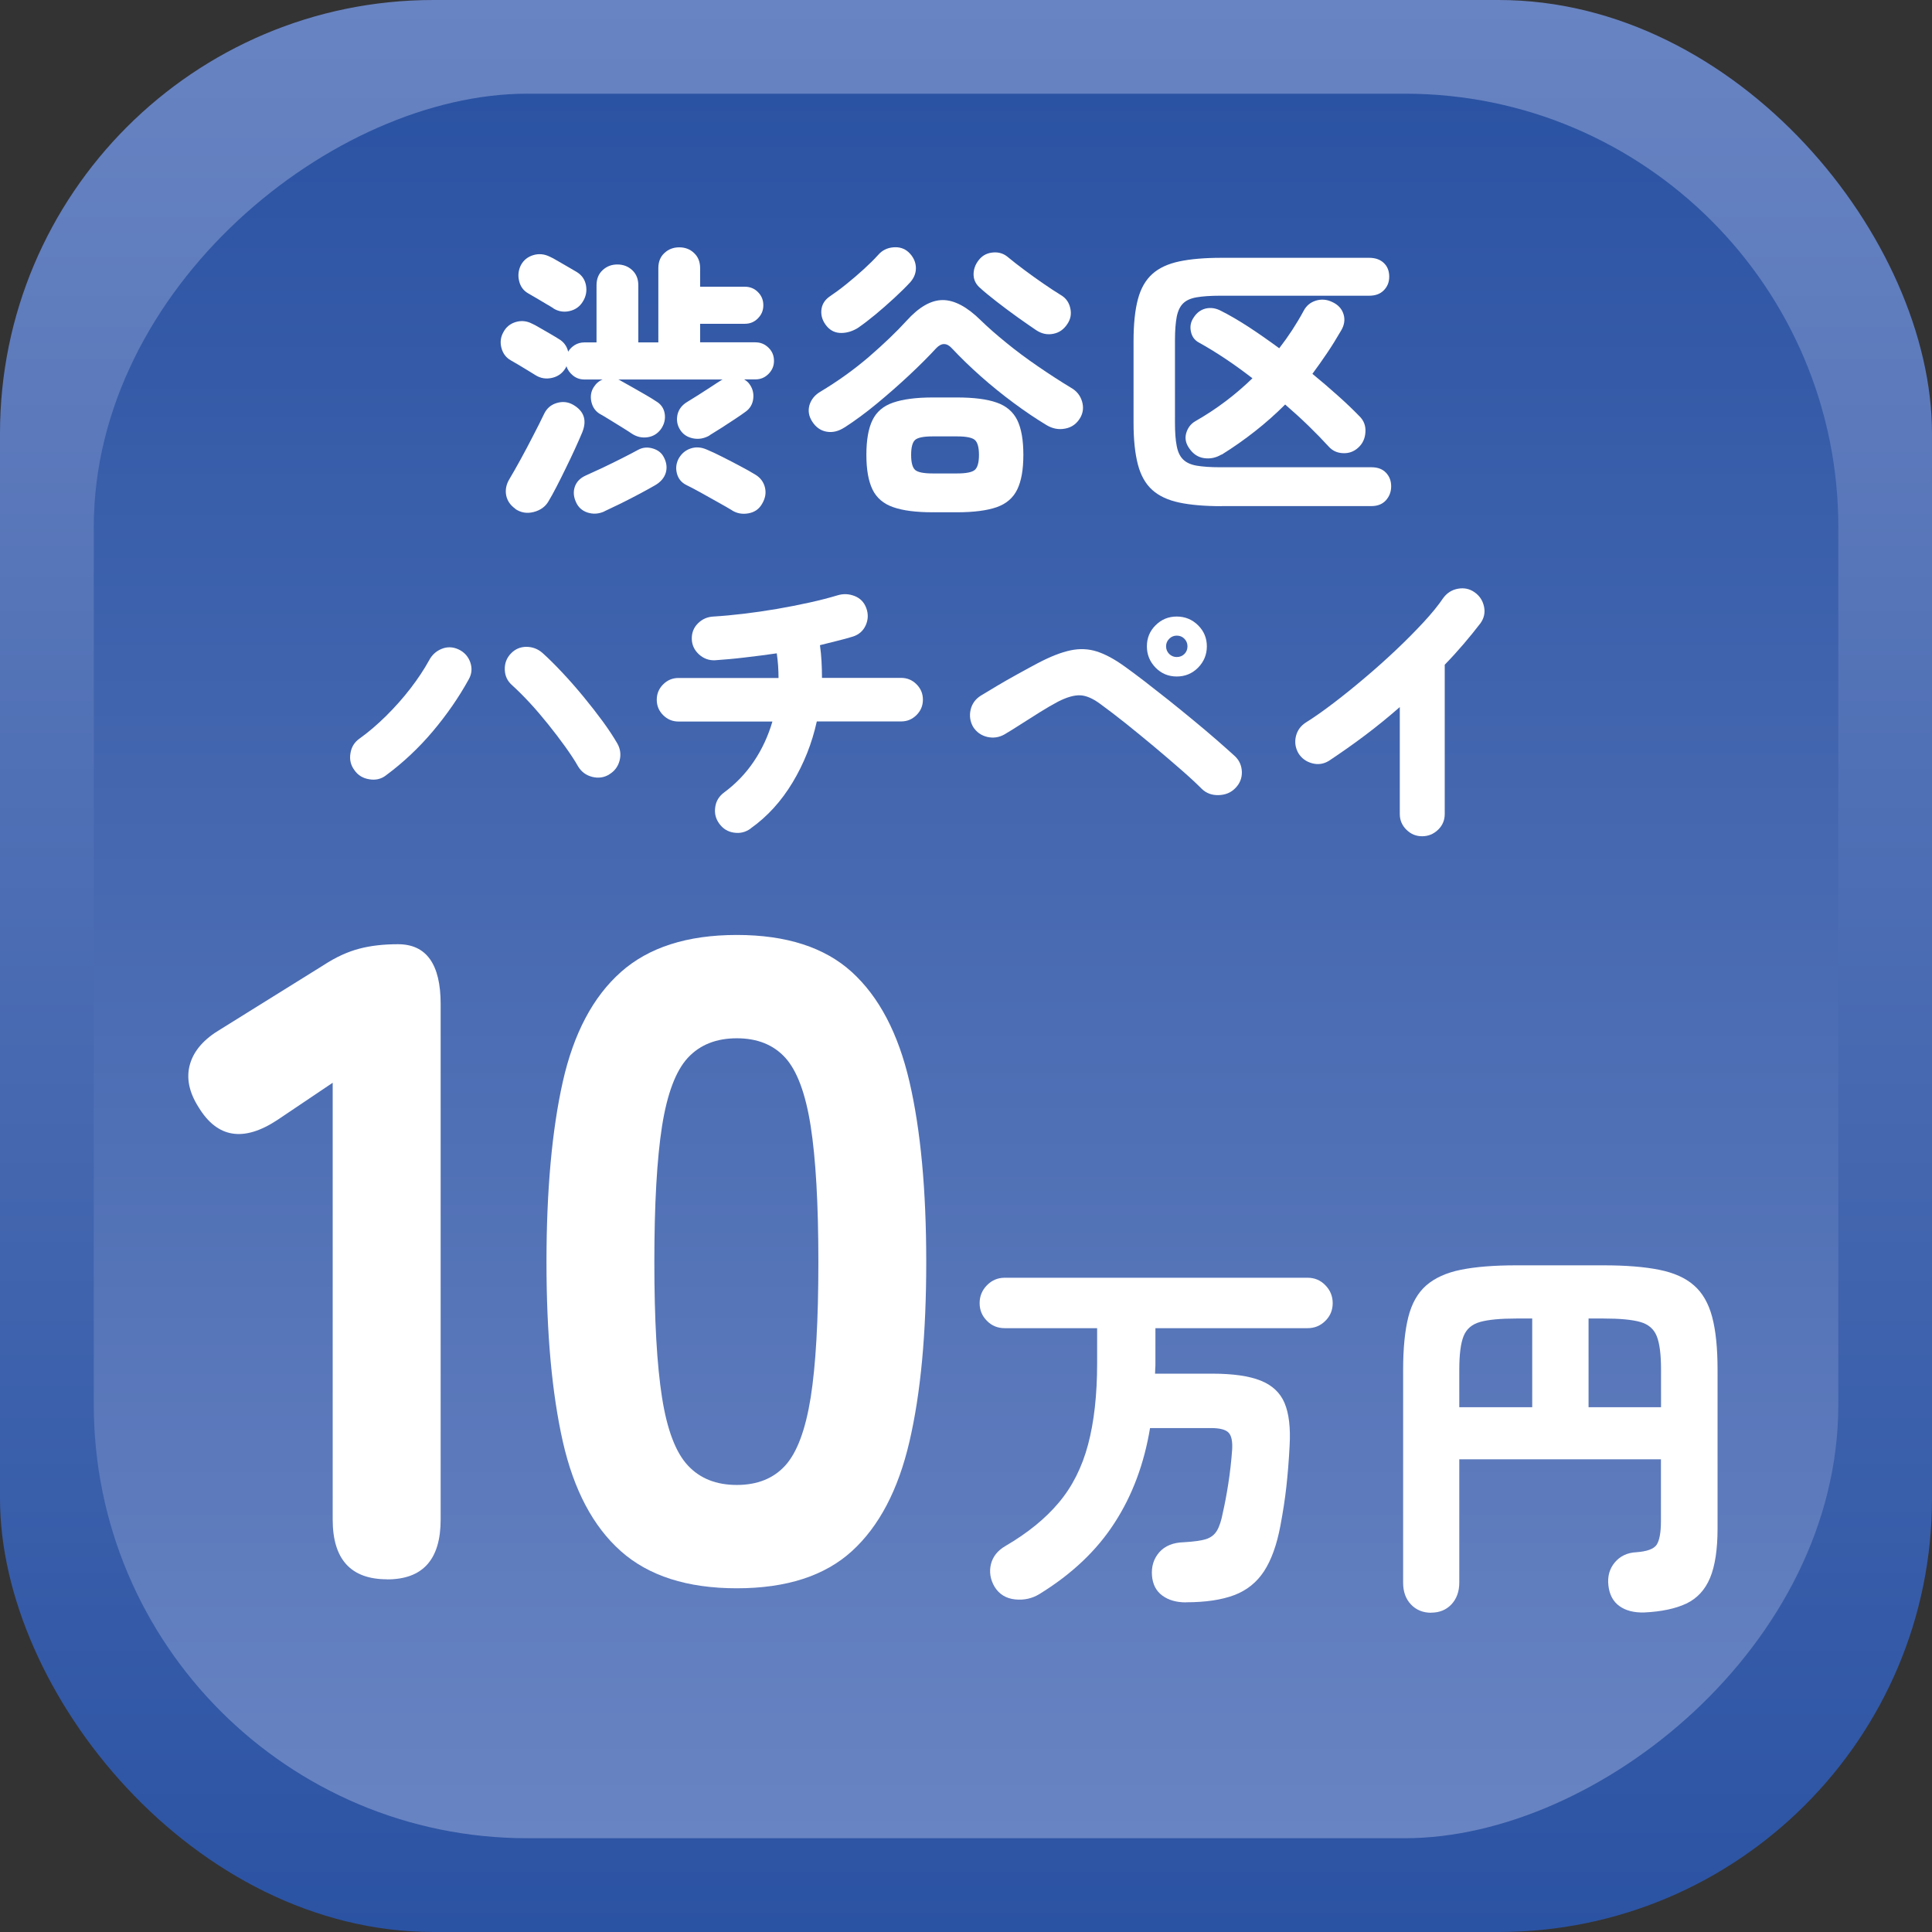
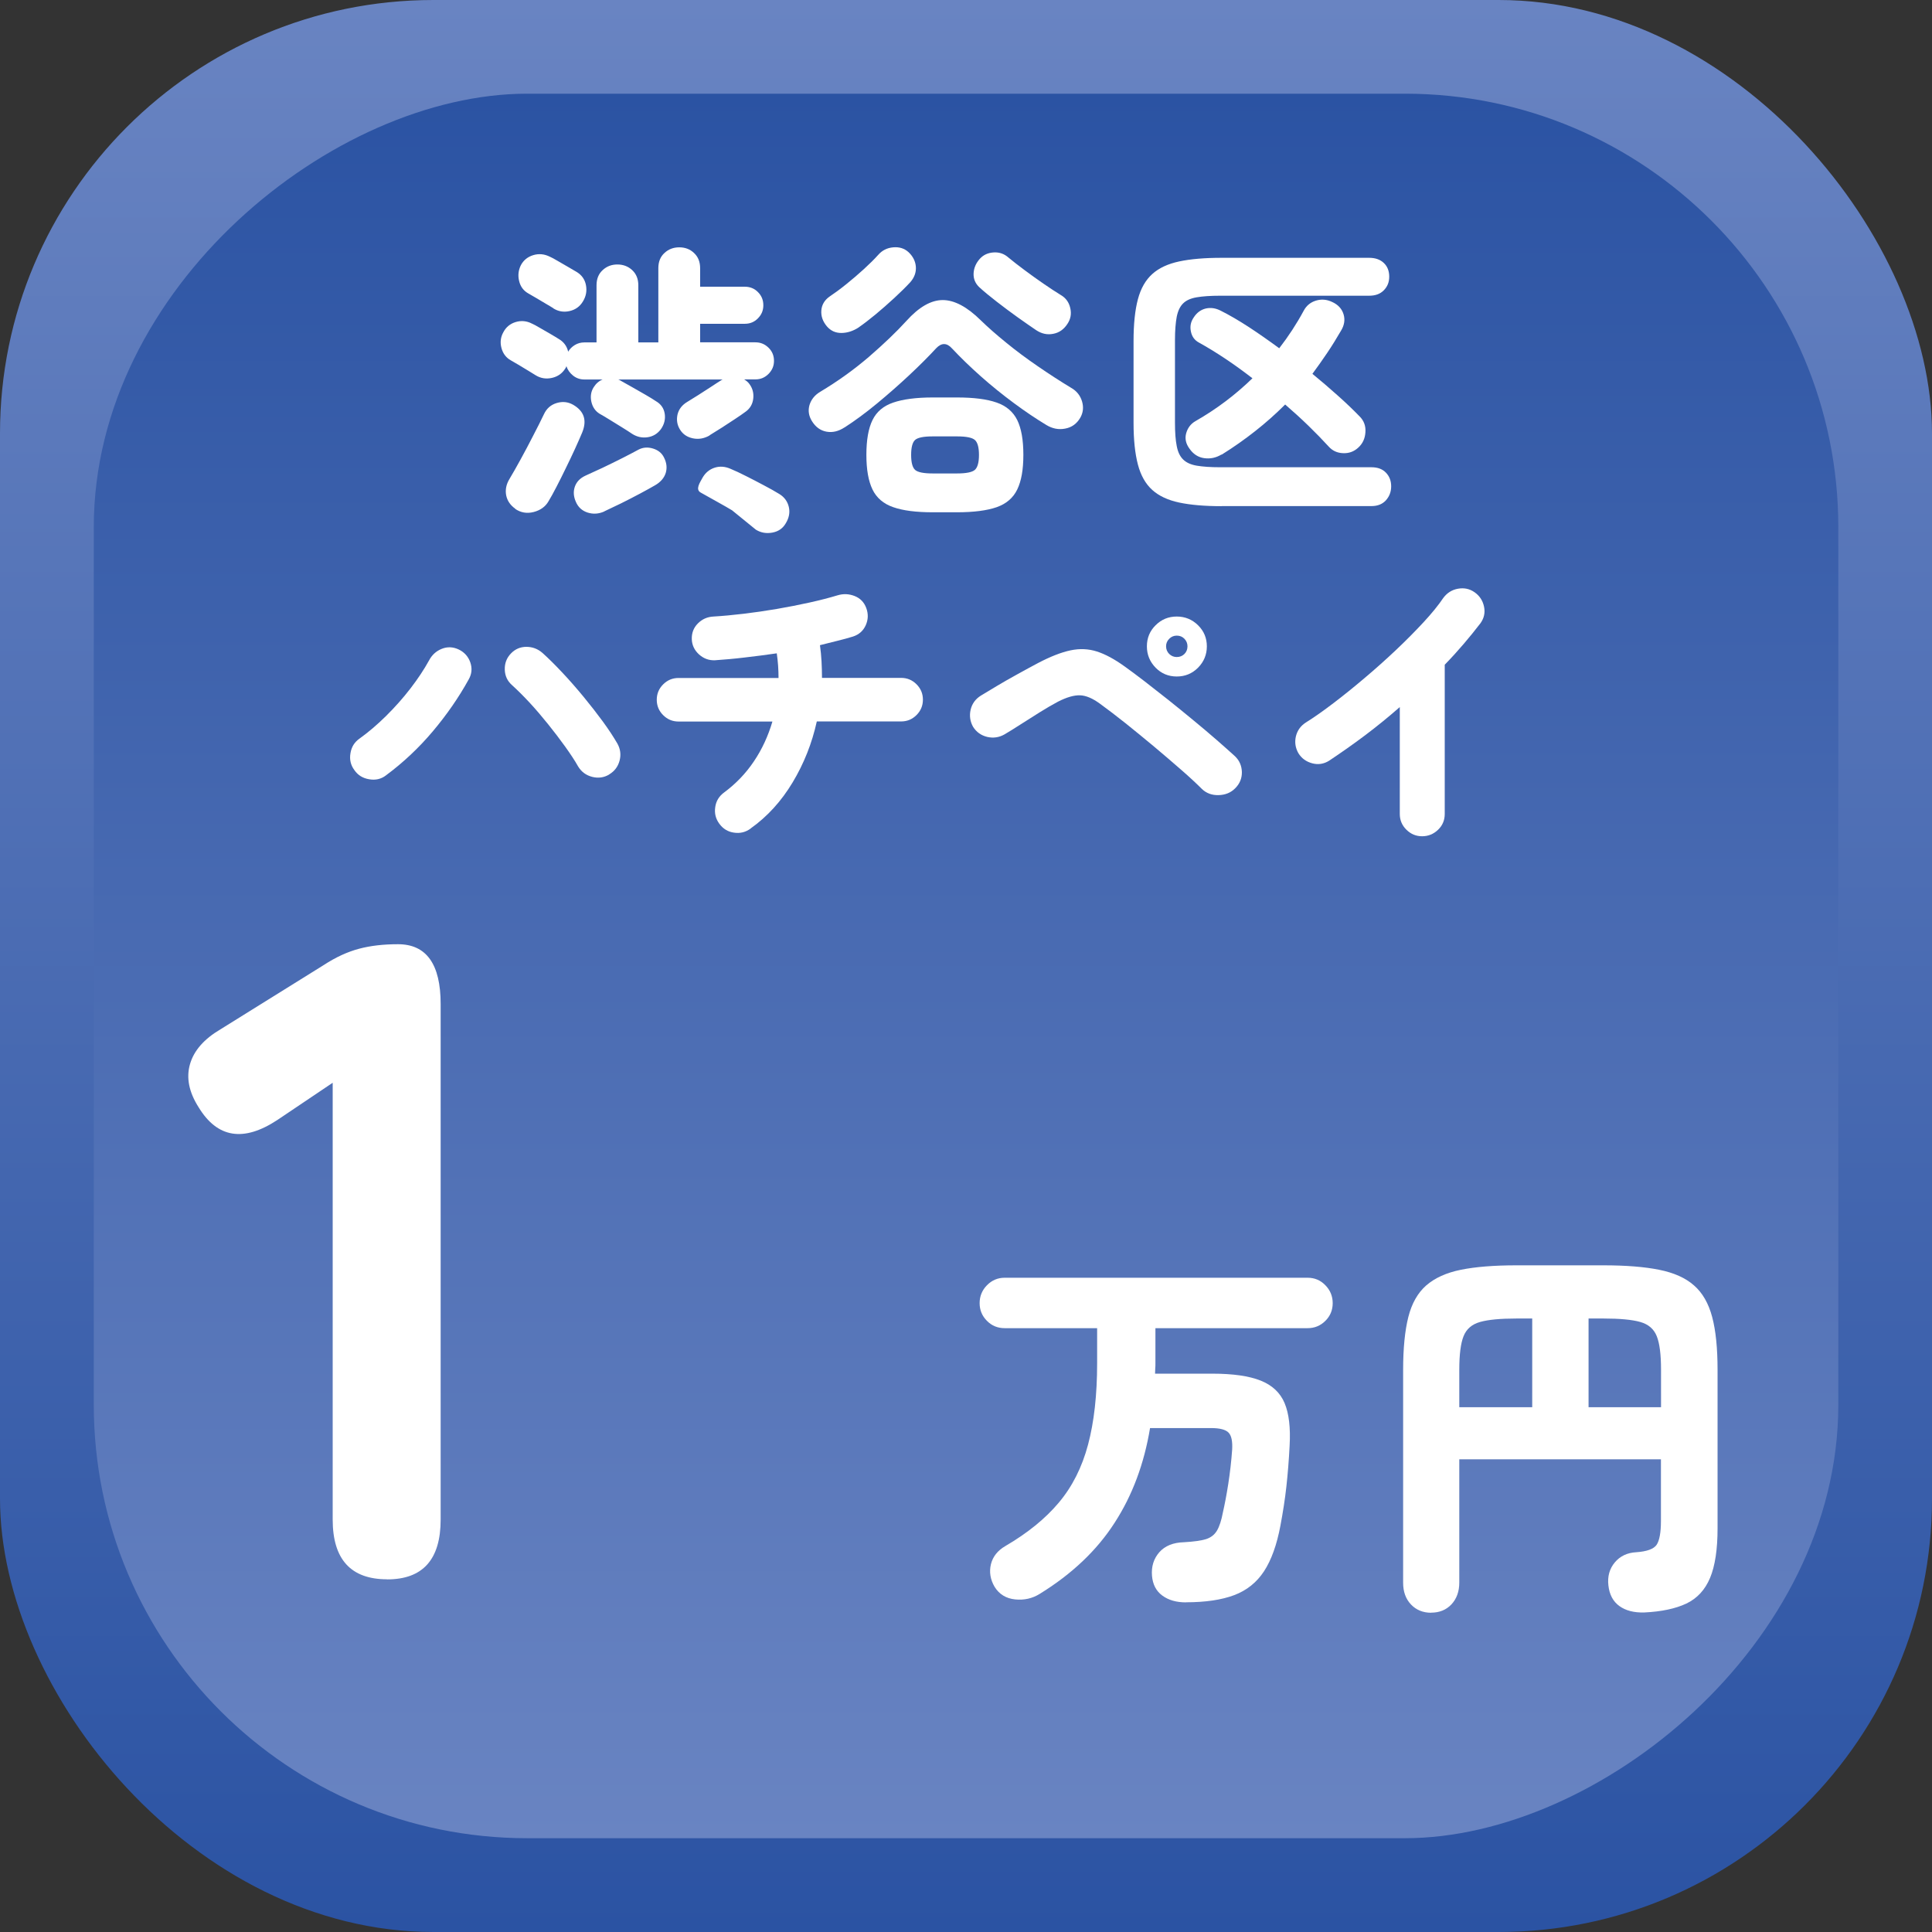
<svg xmlns="http://www.w3.org/2000/svg" id="_レイヤー_2" viewBox="0 0 208.48 208.48">
  <rect x="0" y="0" width="208.48" height="208.48" fill="#333333" stroke="none" />
  <defs>
    <style>.cls-1{fill:url(#_名称未設定グラデーション_258);}.cls-2{fill:url(#_名称未設定グラデーション_259);}.cls-3{fill:#fff;}</style>
    <linearGradient id="_名称未設定グラデーション_259" x1="104.24" y1="208.48" x2="104.24" y2="0" gradientUnits="userSpaceOnUse">
      <stop offset="0" stop-color="#2b53a3" />
      <stop offset="1" stop-color="#6984c2" />
    </linearGradient>
    <linearGradient id="_名称未設定グラデーション_258" x1="104.24" y1="198.36" x2="104.24" y2="10.11" gradientTransform="translate(0 208.48) rotate(-90)" gradientUnits="userSpaceOnUse">
      <stop offset="0" stop-color="#6984c2" />
      <stop offset="1" stop-color="#2b53a3" />
    </linearGradient>
  </defs>
  <g id="_文字">
    <rect class="cls-2" width="208.48" height="208.48" rx="46.77" ry="46.77" />
    <rect class="cls-1" x="10.11" y="10.11" width="188.25" height="188.25" rx="46.77" ry="46.77" transform="translate(208.48 0) rotate(90)" />
-     <path class="cls-3" d="m76.57,46.99c-.58.33-1.18.44-1.8.31-.62-.13-1.08-.44-1.39-.94-.31-.5-.4-1.04-.27-1.63.14-.58.5-1.04,1.08-1.38.31-.19.7-.43,1.16-.72.46-.29.92-.59,1.38-.89.46-.3.83-.55,1.13-.73.02-.02.04-.03.06-.03s.04-.01.06-.03h-11.26c.1.04.21.09.31.16.27.15.65.36,1.14.64.49.28.98.56,1.47.84.49.28.87.52,1.14.7.54.31.86.77.95,1.36s-.05,1.15-.42,1.67c-.36.48-.83.77-1.42.86-.59.09-1.15-.03-1.67-.36-.27-.19-.64-.42-1.09-.7-.46-.28-.91-.56-1.36-.84-.45-.28-.81-.49-1.08-.64-.46-.29-.75-.72-.88-1.3-.12-.57-.04-1.09.25-1.55.25-.4.57-.68.97-.84h-1.97c-.46,0-.87-.14-1.22-.42s-.59-.62-.72-1.02c-.04.13-.08.21-.12.25-.33.54-.82.88-1.45,1.02-.64.14-1.23.04-1.77-.3-.17-.1-.43-.27-.78-.48-.36-.22-.71-.43-1.06-.64-.36-.21-.63-.36-.81-.47-.52-.29-.86-.74-1.02-1.34-.16-.6-.09-1.17.2-1.69.29-.56.74-.93,1.34-1.11.6-.18,1.19-.12,1.75.17.19.08.47.23.84.45.38.22.76.44,1.16.67.4.23.69.41.88.53.54.31.89.77,1.03,1.38.17-.29.41-.53.72-.72.31-.19.66-.28,1.03-.28h1.31v-6.16c0-.69.22-1.24.66-1.64.44-.41.97-.61,1.59-.61s1.16.2,1.6.61c.44.41.66.95.66,1.64v6.16h2.16v-8.01c0-.69.22-1.24.66-1.64.44-.41.97-.61,1.6-.61s1.16.2,1.59.61c.44.41.66.95.66,1.64v2h4.82c.56,0,1.04.19,1.42.58.39.39.58.86.58,1.42s-.19,1.01-.58,1.41c-.39.4-.86.59-1.42.59h-4.82v2h5.97c.54,0,1.01.19,1.41.58.4.39.59.86.59,1.42s-.2,1.01-.59,1.41c-.4.4-.87.59-1.41.59h-1.22c.25.15.45.32.59.53.33.46.46.98.39,1.56-.07.58-.34,1.04-.8,1.38-.31.23-.7.5-1.17.81-.47.31-.95.63-1.44.94-.49.31-.92.58-1.3.81Zm-20.96,7.91c-.54-.38-.87-.86-.99-1.45-.11-.59,0-1.18.36-1.77.35-.58.75-1.29,1.2-2.11.45-.82.9-1.67,1.34-2.53.45-.86.84-1.64,1.17-2.33.29-.63.75-1.03,1.38-1.22.63-.19,1.22-.13,1.78.19,1.19.69,1.51,1.69.97,3-.21.5-.47,1.09-.78,1.77-.31.68-.64,1.37-.99,2.08-.34.71-.68,1.38-1,2s-.61,1.15-.86,1.56c-.33.58-.87.97-1.6,1.16-.73.19-1.4.07-2-.34Zm4.1-21.64c-.17-.1-.43-.27-.8-.48s-.72-.43-1.08-.64c-.35-.21-.62-.36-.81-.47-.52-.29-.86-.74-1-1.34-.15-.6-.08-1.18.19-1.72.29-.54.74-.9,1.34-1.08.6-.18,1.2-.12,1.78.17.19.08.47.23.84.45.38.22.76.44,1.14.66.38.22.68.39.89.52.56.33.91.81,1.03,1.44.12.63.01,1.22-.34,1.78-.33.54-.81.88-1.44,1.02-.63.14-1.21.04-1.75-.3Zm5.5,21.93c-.6.27-1.2.31-1.8.12-.59-.19-1.02-.57-1.27-1.16-.25-.56-.29-1.11-.11-1.63s.56-.92,1.14-1.19c.52-.23,1.13-.51,1.83-.84.7-.33,1.4-.68,2.1-1.03.7-.35,1.3-.67,1.8-.94.48-.25,1-.29,1.56-.12.56.17.96.49,1.19.97.29.56.35,1.12.19,1.66-.17.54-.55.99-1.16,1.34-.4.23-.93.53-1.61.89-.68.36-1.37.72-2.06,1.06-.7.34-1.3.63-1.8.86Zm13.79-.12c-.42-.25-.93-.55-1.55-.89s-1.23-.69-1.84-1.03c-.62-.34-1.14-.62-1.58-.83-.52-.27-.85-.69-.99-1.25s-.07-1.09.2-1.6c.31-.54.75-.9,1.3-1.08.55-.18,1.12-.14,1.7.11.5.21,1.07.47,1.71.8.64.32,1.27.65,1.91.99.64.33,1.19.65,1.67.94.54.33.88.8,1.02,1.39.14.59.03,1.18-.33,1.77-.31.54-.79.88-1.44,1-.65.12-1.24.02-1.78-.31Z" />
+     <path class="cls-3" d="m76.57,46.99c-.58.33-1.18.44-1.8.31-.62-.13-1.08-.44-1.39-.94-.31-.5-.4-1.04-.27-1.63.14-.58.5-1.04,1.08-1.38.31-.19.7-.43,1.16-.72.46-.29.92-.59,1.38-.89.46-.3.83-.55,1.13-.73.02-.02.04-.03.06-.03s.04-.01.06-.03h-11.26c.1.04.21.09.31.16.27.15.65.36,1.14.64.49.28.98.56,1.47.84.49.28.87.52,1.14.7.54.31.86.77.95,1.36s-.05,1.15-.42,1.67c-.36.48-.83.77-1.42.86-.59.09-1.15-.03-1.67-.36-.27-.19-.64-.42-1.09-.7-.46-.28-.91-.56-1.36-.84-.45-.28-.81-.49-1.08-.64-.46-.29-.75-.72-.88-1.3-.12-.57-.04-1.09.25-1.55.25-.4.57-.68.97-.84h-1.97c-.46,0-.87-.14-1.22-.42s-.59-.62-.72-1.02c-.04.13-.08.21-.12.25-.33.54-.82.88-1.45,1.02-.64.14-1.23.04-1.77-.3-.17-.1-.43-.27-.78-.48-.36-.22-.71-.43-1.06-.64-.36-.21-.63-.36-.81-.47-.52-.29-.86-.74-1.02-1.34-.16-.6-.09-1.17.2-1.69.29-.56.74-.93,1.34-1.11.6-.18,1.19-.12,1.75.17.19.08.47.23.84.45.38.22.76.44,1.16.67.4.23.69.41.88.53.54.31.89.77,1.03,1.38.17-.29.41-.53.72-.72.31-.19.66-.28,1.03-.28h1.31v-6.16c0-.69.22-1.24.66-1.64.44-.41.97-.61,1.59-.61s1.16.2,1.6.61c.44.41.66.95.66,1.64v6.16h2.16v-8.01c0-.69.22-1.24.66-1.64.44-.41.97-.61,1.6-.61s1.16.2,1.59.61c.44.41.66.95.66,1.64v2h4.82c.56,0,1.04.19,1.42.58.39.39.58.86.58,1.42s-.19,1.01-.58,1.41c-.39.4-.86.59-1.42.59h-4.82v2h5.97c.54,0,1.01.19,1.41.58.4.39.59.86.59,1.42s-.2,1.01-.59,1.41c-.4.4-.87.59-1.41.59h-1.22c.25.15.45.32.59.53.33.46.46.98.39,1.56-.07.58-.34,1.04-.8,1.38-.31.23-.7.5-1.17.81-.47.31-.95.63-1.44.94-.49.31-.92.58-1.3.81Zm-20.96,7.91c-.54-.38-.87-.86-.99-1.45-.11-.59,0-1.18.36-1.77.35-.58.75-1.29,1.2-2.11.45-.82.9-1.67,1.34-2.53.45-.86.84-1.64,1.17-2.33.29-.63.75-1.03,1.38-1.22.63-.19,1.22-.13,1.78.19,1.19.69,1.51,1.69.97,3-.21.5-.47,1.09-.78,1.77-.31.68-.64,1.37-.99,2.08-.34.71-.68,1.38-1,2s-.61,1.15-.86,1.56c-.33.58-.87.97-1.6,1.16-.73.19-1.4.07-2-.34Zm4.1-21.64c-.17-.1-.43-.27-.8-.48s-.72-.43-1.08-.64c-.35-.21-.62-.36-.81-.47-.52-.29-.86-.74-1-1.34-.15-.6-.08-1.18.19-1.72.29-.54.74-.9,1.34-1.08.6-.18,1.2-.12,1.78.17.19.08.47.23.84.45.38.22.76.44,1.14.66.38.22.68.39.89.52.56.33.91.81,1.03,1.44.12.63.01,1.22-.34,1.78-.33.54-.81.88-1.44,1.02-.63.14-1.21.04-1.75-.3Zm5.5,21.93c-.6.27-1.2.31-1.8.12-.59-.19-1.02-.57-1.27-1.16-.25-.56-.29-1.11-.11-1.63s.56-.92,1.14-1.19c.52-.23,1.13-.51,1.83-.84.7-.33,1.4-.68,2.1-1.03.7-.35,1.3-.67,1.8-.94.48-.25,1-.29,1.56-.12.56.17.96.49,1.19.97.29.56.35,1.12.19,1.66-.17.54-.55.99-1.16,1.34-.4.23-.93.53-1.61.89-.68.36-1.37.72-2.06,1.06-.7.34-1.3.63-1.8.86Zm13.79-.12c-.42-.25-.93-.55-1.55-.89s-1.23-.69-1.84-1.03s-.07-1.09.2-1.6c.31-.54.75-.9,1.3-1.08.55-.18,1.12-.14,1.7.11.5.21,1.07.47,1.71.8.64.32,1.27.65,1.91.99.64.33,1.19.65,1.67.94.54.33.88.8,1.02,1.39.14.59.03,1.18-.33,1.77-.31.54-.79.88-1.44,1-.65.12-1.24.02-1.78-.31Z" />
    <path class="cls-3" d="m91.15,46.11c-.67.44-1.32.59-1.97.47-.65-.12-1.17-.5-1.56-1.13-.35-.56-.44-1.14-.27-1.74.18-.59.56-1.07,1.14-1.42,1.92-1.15,3.67-2.41,5.27-3.78,1.59-1.38,2.95-2.67,4.05-3.88,1.35-1.5,2.66-2.25,3.92-2.25s2.63.73,4.11,2.19c.77.75,1.68,1.55,2.74,2.41,1.05.86,2.18,1.7,3.39,2.53,1.21.83,2.42,1.62,3.63,2.35.58.33.97.82,1.16,1.45.19.64.12,1.23-.19,1.77-.38.65-.92,1.04-1.63,1.17-.71.14-1.39,0-2.03-.39-1.11-.67-2.27-1.45-3.5-2.36-1.23-.91-2.42-1.87-3.57-2.89-1.15-1.02-2.18-2.02-3.1-3-.56-.63-1.14-.64-1.72-.03-.81.88-1.77,1.84-2.88,2.88-1.11,1.04-2.27,2.06-3.49,3.07s-2.39,1.87-3.52,2.6Zm1.53-10.79c-.61.4-1.23.6-1.86.61-.64.01-1.16-.22-1.58-.7-.46-.54-.66-1.12-.61-1.74.05-.61.35-1.11.89-1.49.56-.38,1.17-.82,1.81-1.34.65-.52,1.27-1.06,1.88-1.61.6-.55,1.13-1.07,1.56-1.55.42-.48.95-.75,1.61-.81.66-.06,1.21.11,1.67.53.48.46.74.99.78,1.58.04.59-.16,1.14-.59,1.64-.48.52-1.06,1.09-1.74,1.72s-1.36,1.22-2.03,1.78c-.68.56-1.28,1.02-1.8,1.38Zm7.98,19.96c-1.79,0-3.22-.18-4.27-.55-1.05-.36-1.8-1-2.24-1.91-.44-.91-.66-2.15-.66-3.74s.22-2.86.66-3.75c.44-.9,1.18-1.53,2.24-1.89,1.05-.36,2.48-.55,4.27-.55h2.6c1.81,0,3.24.18,4.29.55,1.04.36,1.78,1,2.22,1.89.44.9.66,2.15.66,3.75s-.22,2.83-.66,3.74c-.44.91-1.18,1.54-2.22,1.91-1.04.36-2.47.55-4.29.55h-2.6Zm0-4.19h2.6c1,0,1.65-.13,1.94-.39.29-.26.44-.8.44-1.61s-.15-1.35-.44-1.61c-.29-.26-.94-.39-1.94-.39h-2.6c-1,0-1.64.13-1.92.39-.28.26-.42.8-.42,1.61s.14,1.35.42,1.61c.28.26.92.39,1.92.39Zm11.17-15.45c-.56-.38-1.23-.84-2-1.39-.77-.55-1.53-1.12-2.28-1.7-.75-.58-1.38-1.1-1.88-1.56-.44-.42-.64-.92-.61-1.5.03-.58.26-1.1.67-1.56.38-.42.87-.65,1.49-.69.62-.04,1.15.15,1.61.56.48.4,1.05.84,1.72,1.34.67.5,1.35.99,2.05,1.47.7.48,1.32.89,1.86,1.22.54.31.89.78,1.03,1.41.15.63.04,1.2-.31,1.72-.38.58-.88.94-1.52,1.06-.64.13-1.25,0-1.83-.38Z" />
    <path class="cls-3" d="m131.83,54.62c-1.83,0-3.36-.13-4.58-.39-1.22-.26-2.19-.71-2.91-1.36-.72-.65-1.24-1.56-1.55-2.74-.31-1.18-.47-2.67-.47-4.49v-8.85c0-1.83.16-3.34.47-4.5.31-1.17.83-2.07,1.55-2.72.72-.65,1.69-1.1,2.91-1.36,1.22-.26,2.75-.39,4.58-.39h15.92c.67,0,1.19.19,1.58.56s.58.87.58,1.47-.19,1.07-.58,1.47c-.39.4-.91.59-1.58.59h-16.08c-1.04,0-1.89.06-2.53.17-.65.11-1.14.33-1.47.66-.33.32-.56.8-.69,1.44-.12.64-.19,1.48-.19,2.52v8.91c0,1.04.06,1.88.19,2.52.12.64.35,1.12.69,1.45.33.33.82.56,1.47.67.65.11,1.49.17,2.53.17h16.33c.67,0,1.19.2,1.56.59.38.4.56.89.56,1.47s-.19,1.08-.56,1.5c-.38.42-.9.63-1.56.63h-16.17Zm-.03-5.57c-.58.35-1.2.48-1.85.39-.65-.09-1.18-.43-1.59-1.02-.4-.54-.52-1.1-.36-1.67.16-.57.49-1.01.99-1.3,1.17-.67,2.26-1.39,3.28-2.16,1.02-.77,1.98-1.6,2.88-2.47-1-.77-1.99-1.49-2.97-2.14s-1.91-1.22-2.78-1.7c-.48-.25-.78-.65-.89-1.2-.12-.55-.02-1.06.3-1.52.33-.52.77-.84,1.31-.97.54-.12,1.08-.04,1.63.25.92.46,1.91,1.04,2.99,1.74,1.07.7,2.17,1.47,3.3,2.3,1-1.29,1.88-2.64,2.63-4.03.29-.56.74-.93,1.33-1.11.59-.18,1.17-.13,1.74.14.65.29,1.06.74,1.24,1.33.18.59.09,1.18-.27,1.77-.48.83-.98,1.64-1.5,2.41-.52.77-1.05,1.52-1.59,2.25.94.77,1.85,1.55,2.72,2.33.88.78,1.67,1.54,2.38,2.27.46.46.67,1.03.62,1.7-.04.68-.3,1.24-.78,1.67-.46.42-1,.62-1.63.59-.63-.02-1.15-.26-1.56-.72-.65-.71-1.37-1.45-2.16-2.22-.79-.77-1.64-1.54-2.53-2.31-1.02,1.02-2.1,1.98-3.22,2.86-1.13.89-2.33,1.74-3.63,2.55Z" />
    <path class="cls-3" d="m41.65,83.67c-.52.4-1.13.54-1.81.42-.69-.11-1.22-.44-1.6-.99-.4-.54-.54-1.15-.42-1.83.11-.68.44-1.2.99-1.58.96-.69,1.91-1.5,2.86-2.44.95-.94,1.83-1.93,2.63-2.97.8-1.04,1.46-2.04,1.99-3,.31-.6.78-1.03,1.39-1.27.61-.24,1.22-.21,1.83.08.6.29,1.02.76,1.24,1.39.22.64.16,1.25-.17,1.83-1.08,1.96-2.38,3.83-3.88,5.61-1.5,1.78-3.18,3.36-5.04,4.74Zm24.08-.09c-.56.33-1.17.42-1.83.25-.66-.17-1.16-.54-1.52-1.13-.35-.63-.82-1.33-1.39-2.13-.57-.79-1.19-1.61-1.86-2.44-.67-.83-1.34-1.62-2.02-2.35-.68-.73-1.3-1.34-1.86-1.85-.5-.44-.76-1-.78-1.67-.02-.68.2-1.26.66-1.74.46-.48,1.02-.72,1.67-.72s1.24.22,1.74.66c.67.6,1.39,1.32,2.16,2.14.77.82,1.53,1.69,2.28,2.6.75.91,1.44,1.8,2.08,2.67.64.88,1.15,1.66,1.55,2.35.33.58.42,1.2.25,1.85-.17.65-.54,1.15-1.13,1.5Z" />
    <path class="cls-3" d="m81.01,89.4c-.54.4-1.14.55-1.8.45-.66-.09-1.18-.41-1.58-.95-.4-.54-.55-1.14-.45-1.8.09-.66.41-1.18.95-1.58,1.27-.94,2.35-2.06,3.22-3.36.88-1.3,1.54-2.74,2-4.3h-10.13c-.65,0-1.2-.23-1.66-.69-.46-.46-.69-1.01-.69-1.66s.23-1.2.69-1.66c.46-.46,1.01-.69,1.66-.69h10.79c0-.88-.06-1.76-.19-2.66-1.17.17-2.33.32-3.47.45-1.15.14-2.22.23-3.22.3-.65.02-1.21-.19-1.71-.64-.49-.45-.75-1-.77-1.64-.02-.67.2-1.24.66-1.7s1.02-.71,1.69-.74c1-.06,2.08-.16,3.25-.3,1.17-.14,2.36-.31,3.58-.52,1.22-.21,2.39-.44,3.52-.69,1.13-.25,2.14-.51,3.03-.78.63-.19,1.24-.16,1.85.08.6.24,1.02.67,1.25,1.3s.21,1.24-.06,1.85c-.27.6-.73,1.01-1.38,1.22-.48.15-1.03.3-1.64.45-.62.16-1.26.32-1.92.48.08.58.14,1.17.17,1.75.03.58.05,1.18.05,1.78h8.54c.65,0,1.2.23,1.66.69.46.46.69,1.01.69,1.66s-.23,1.2-.69,1.66c-.46.46-1.01.69-1.66.69h-9.1c-.52,2.36-1.39,4.55-2.61,6.58-1.22,2.03-2.73,3.69-4.52,4.96Z" />
    <path class="cls-3" d="m129.7,85.14c-.58-.58-1.33-1.28-2.25-2.08-.92-.8-1.89-1.64-2.92-2.5-1.03-.86-2.06-1.7-3.08-2.52-1.02-.81-1.94-1.51-2.75-2.1-.79-.58-1.51-.89-2.16-.91-.65-.02-1.44.21-2.38.69-.58.31-1.24.69-1.96,1.14-.72.45-1.42.89-2.1,1.33-.68.44-1.25.79-1.71,1.06-.58.33-1.2.42-1.86.27-.66-.16-1.16-.52-1.52-1.08-.33-.58-.42-1.2-.27-1.86.16-.66.53-1.16,1.11-1.52.44-.27,1.01-.61,1.71-1.03.7-.42,1.44-.84,2.24-1.28.79-.44,1.52-.83,2.19-1.19,1.35-.71,2.53-1.17,3.52-1.38.99-.21,1.94-.17,2.85.12.91.29,1.91.83,3.02,1.63.58.42,1.28.93,2.08,1.55.8.62,1.66,1.29,2.58,2.02.92.73,1.82,1.47,2.72,2.21.9.74,1.74,1.45,2.52,2.13.78.68,1.44,1.27,1.99,1.77.48.46.72,1.03.74,1.7.01.68-.23,1.27-.74,1.77-.46.46-1.05.7-1.77.72-.72.02-1.32-.2-1.8-.66Zm-2.72-12.14c-.9,0-1.66-.32-2.28-.95-.62-.64-.94-1.4-.94-2.3s.31-1.66.94-2.28c.63-.63,1.39-.94,2.28-.94s1.66.31,2.3.94c.64.63.95,1.39.95,2.28s-.32,1.66-.95,2.3c-.64.64-1.4.95-2.3.95Zm0-2.1c.33,0,.61-.11.83-.33s.33-.5.33-.83c0-.31-.11-.58-.33-.81-.22-.23-.5-.34-.83-.34-.31,0-.58.11-.81.34-.23.23-.34.5-.34.81,0,.33.12.61.34.83.23.22.5.33.81.33Z" />
    <path class="cls-3" d="m153.46,90.24c-.65,0-1.21-.23-1.69-.7s-.72-1.04-.72-1.7v-11.54c-1.21,1.06-2.46,2.08-3.75,3.05-1.29.97-2.59,1.88-3.88,2.74-.56.35-1.17.45-1.81.28-.65-.17-1.15-.53-1.5-1.09-.33-.58-.42-1.19-.27-1.83.16-.64.52-1.13,1.08-1.49.9-.56,1.89-1.26,2.99-2.1,1.09-.83,2.22-1.74,3.36-2.71,1.15-.97,2.27-1.97,3.36-3,1.09-1.03,2.08-2.03,2.97-2.99.89-.96,1.6-1.83,2.14-2.63.4-.54.92-.88,1.58-1,.66-.12,1.26,0,1.8.38.54.38.88.89,1.02,1.55.14.66,0,1.26-.39,1.8-.56.73-1.16,1.47-1.8,2.22-.64.75-1.32,1.5-2.05,2.25v16.11c0,.67-.24,1.24-.72,1.7s-1.05.7-1.72.7Z" />
    <path class="cls-3" d="m41.77,170.42c-3.91,0-5.87-2.15-5.87-6.45v-47.13l-5.96,4.01c-3.65,2.41-6.49,1.96-8.51-1.37-1.04-1.63-1.35-3.18-.93-4.64.42-1.47,1.52-2.72,3.28-3.76l11.15-6.94c1.3-.85,2.57-1.43,3.81-1.76,1.24-.33,2.64-.49,4.21-.49,3.06,0,4.6,2.15,4.6,6.45v55.64c0,4.3-1.92,6.45-5.77,6.45Z" />
-     <path class="cls-3" d="m79.51,171.39c-5.35,0-9.52-1.34-12.52-4.01-3-2.67-5.08-6.62-6.26-11.83-1.17-5.21-1.76-11.67-1.76-19.36s.59-14.24,1.76-19.46c1.17-5.21,3.26-9.16,6.26-11.83,3-2.67,7.17-4.01,12.52-4.01s9.49,1.34,12.42,4.01c2.93,2.67,5,6.62,6.21,11.83,1.21,5.22,1.81,11.7,1.81,19.46s-.6,14.15-1.81,19.36c-1.21,5.22-3.28,9.16-6.21,11.83-2.93,2.67-7.07,4.01-12.42,4.01Zm0-11.15c2.21,0,3.96-.7,5.23-2.1,1.27-1.4,2.18-3.85,2.74-7.33.55-3.49.83-8.36.83-14.62s-.28-11.15-.83-14.67c-.55-3.52-1.47-5.98-2.74-7.38-1.27-1.4-3.02-2.1-5.23-2.1s-3.98.7-5.28,2.1c-1.3,1.4-2.23,3.86-2.79,7.38-.55,3.52-.83,8.41-.83,14.67s.28,11.13.83,14.62c.55,3.49,1.48,5.93,2.79,7.33,1.3,1.4,3.06,2.1,5.28,2.1Z" />
    <path class="cls-3" d="m127.97,172.91c-1.03,0-1.87-.24-2.54-.73-.67-.49-1.04-1.2-1.12-2.14-.08-1,.18-1.84.79-2.54.61-.69,1.5-1.05,2.66-1.08,1.05-.06,1.84-.17,2.37-.33.53-.17.92-.47,1.19-.92.26-.44.48-1.1.64-1.96.19-.83.39-1.86.58-3.08.19-1.22.33-2.45.42-3.7.05-.89-.07-1.5-.38-1.83-.31-.33-.94-.5-1.91-.5h-6.57c-.64,3.86-1.91,7.27-3.83,10.23-1.91,2.97-4.6,5.52-8.07,7.66-.8.5-1.69.7-2.66.6-.97-.1-1.71-.55-2.21-1.35-.47-.8-.6-1.62-.4-2.45.21-.83.73-1.48,1.56-1.96,2.38-1.39,4.31-2.95,5.76-4.68,1.46-1.73,2.51-3.82,3.16-6.26.65-2.44.98-5.37.98-8.78v-3.79h-9.98c-.75,0-1.39-.26-1.91-.79-.53-.53-.79-1.17-.79-1.91s.26-1.39.79-1.93c.53-.54,1.17-.81,1.91-.81h32.7c.75,0,1.39.27,1.91.81.53.54.79,1.19.79,1.93s-.26,1.39-.79,1.91c-.53.53-1.17.79-1.91.79h-16.43v3.79c0,.19,0,.38-.02.56-.01.18-.02.37-.02.56h6.16c2.25,0,3.99.25,5.24.75,1.25.5,2.11,1.31,2.58,2.43.47,1.12.65,2.66.54,4.6-.08,1.58-.2,3.05-.35,4.41-.15,1.36-.37,2.76-.64,4.2-.39,2.08-.98,3.72-1.77,4.93-.79,1.21-1.87,2.07-3.22,2.58-1.36.51-3.09.77-5.2.77Z" />
    <path class="cls-3" d="m154.44,174.03c-.89,0-1.62-.3-2.18-.89-.57-.6-.85-1.38-.85-2.35v-22.97c0-2.33.19-4.23.56-5.7.37-1.47,1.02-2.61,1.93-3.41.92-.8,2.16-1.37,3.74-1.69,1.58-.32,3.58-.48,5.99-.48h9.4c2.41,0,4.42.16,6.01.48,1.59.32,2.85.88,3.76,1.69.92.8,1.57,1.94,1.96,3.41.39,1.47.58,3.37.58,5.7v17.1c0,2.27-.27,4.06-.81,5.35-.54,1.29-1.39,2.21-2.56,2.77-1.17.55-2.68.87-4.54.96-1.11.03-2-.2-2.68-.69-.68-.49-1.08-1.23-1.19-2.23-.11-.97.12-1.8.69-2.48.57-.68,1.34-1.05,2.31-1.1,1.16-.08,1.9-.35,2.21-.81.3-.46.46-1.31.46-2.56v-6.66h-21.76v13.31c0,.97-.29,1.75-.85,2.35-.57.6-1.3.89-2.18.89Zm3.04-22.18h7.86v-9.57h-1.71c-1.72,0-3.02.12-3.91.37-.89.25-1.48.76-1.79,1.54-.31.78-.46,1.98-.46,3.62v4.04Zm13.94,0h7.82v-4.04c0-1.64-.15-2.84-.46-3.62-.31-.78-.9-1.29-1.79-1.54-.89-.25-2.21-.37-3.95-.37h-1.62v9.57Z" />
  </g>
</svg>